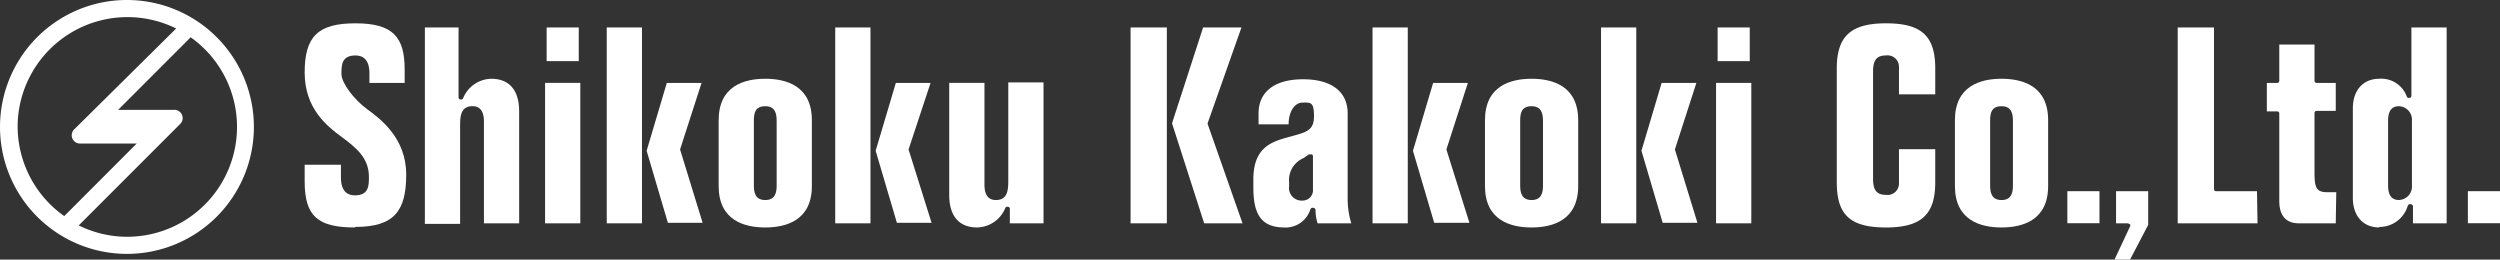
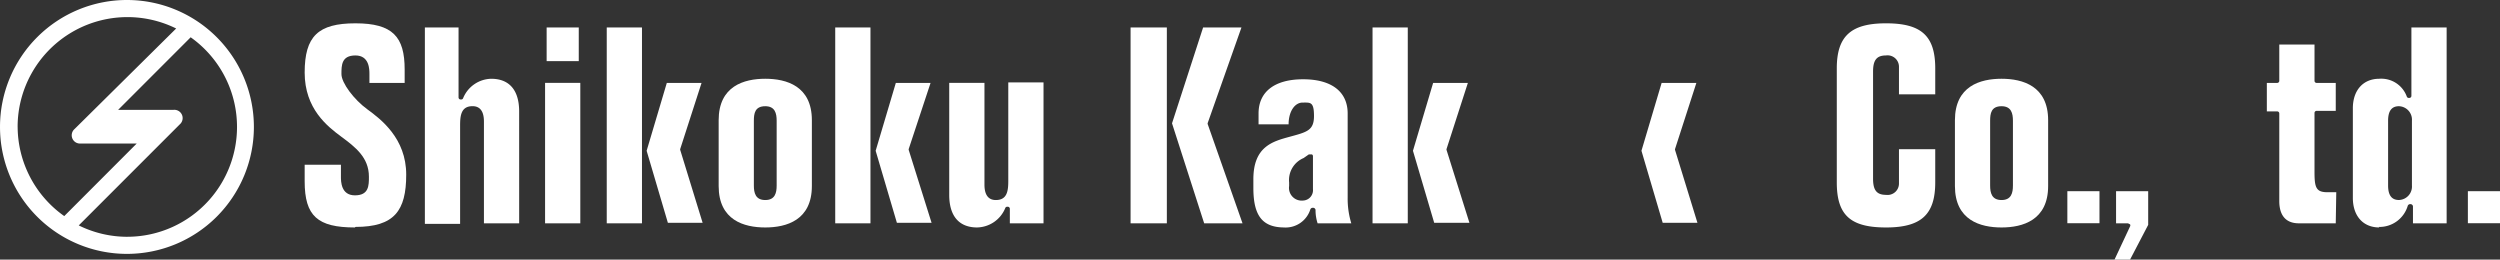
<svg xmlns="http://www.w3.org/2000/svg" width="295.023" height="30.634" viewBox="0 0 295.023 30.634">
  <rect x="0" y="0" width="295.023" height="30.634" fill="#333333" stroke="none" />
  <g id="site_logo" transform="translate(136.45 11.838)">
    <path id="パス_232" data-name="パス 232" d="M73.131,37.091c-4.4,0-5.931-1.345-5.931-5.442V29.692h4.28V31.1c0,.55,0,2.2,1.651,2.2s1.651-1.162,1.651-2.2c0-2.262-1.59-3.485-3.241-4.708s-4.341-3.3-4.341-7.582S68.79,13,73.192,13,79,14.59,79,18.442v1.59H74.843V18.992c0-.55,0-2.2-1.651-2.2s-1.651,1.162-1.651,2.2,1.467,3,3.057,4.158,4.586,3.424,4.586,7.7-1.406,6.176-5.992,6.176" transform="translate(-167.697 -22.086)" fill="#fff" />
    <path id="パス_233" data-name="パス 233" d="M101.528,36.913H97.37V24.989c0-.489,0-1.9-1.345-1.9s-1.467,1.1-1.467,2.262V36.974H90.4V13.8h3.974v8.255a.245.245,0,0,0,.245.245h.061a.245.245,0,0,0,.245-.183,3.669,3.669,0,0,1,3.3-2.262c2.14,0,3.3,1.345,3.3,3.852Z" transform="translate(-176.711 -22.397)" fill="#fff" />
    <path id="パス_234" data-name="パス 234" d="M117.758,36.913H113.6V20.342h4.158Zm-.183-19.138h-3.791V13.8h3.791Z" transform="translate(-185.726 -22.397)" fill="#fff" />
    <path id="パス_235" data-name="パス 235" d="M137.174,32.449a.245.245,0,0,1,0-.183l2.507-7.765h-4.1L133.2,32.51l2.507,8.5h4.1Z" transform="translate(-193.341 -26.555)" fill="#fff" />
    <rect id="長方形_173" data-name="長方形 173" width="4.158" height="23.113" transform="translate(-64.849 -8.597)" fill="#fff" />
    <path id="パス_236" data-name="パス 236" d="M181.313,32.449a.245.245,0,0,1,0-.183l2.568-7.765h-4.1L177.4,32.51l2.507,8.5H184Z" transform="translate(-210.515 -26.555)" fill="#fff" />
    <rect id="長方形_174" data-name="長方形 174" width="4.158" height="23.113" transform="translate(-37.885 -8.597)" fill="#fff" />
    <path id="パス_237" data-name="パス 237" d="M285.074,32.449a.245.245,0,0,1,0-.183l2.507-7.765h-4.1L281.1,32.51l2.507,8.5h4.158Z" transform="translate(-250.808 -26.555)" fill="#fff" />
    <rect id="長方形_175" data-name="長方形 175" width="4.158" height="23.113" transform="translate(25.522 -8.597)" fill="#fff" />
    <path id="パス_238" data-name="パス 238" d="M329.174,32.449a.244.244,0,0,1,0-.183l2.507-7.765h-4.1L325.2,32.51l2.507,8.5h4.1Z" transform="translate(-267.943 -26.555)" fill="#fff" />
-     <rect id="長方形_176" data-name="長方形 176" width="4.158" height="23.113" transform="translate(52.487 -8.597)" fill="#fff" />
    <path id="パス_239" data-name="パス 239" d="M152.6,41.249c-2.507,0-5.5-.856-5.5-4.892V28.592c0-4.036,3-4.892,5.5-4.892s5.5.856,5.5,4.892v7.765c0,4.036-3,4.892-5.5,4.892m0-14.308c-1.223,0-1.345.856-1.345,1.712V36.3c0,.856.183,1.712,1.345,1.712s1.345-.856,1.345-1.712V28.653c0-.856-.183-1.712-1.345-1.712" transform="translate(-198.742 -26.244)" fill="#fff" />
    <path id="パス_240" data-name="パス 240" d="M194.9,41.521c-2.14,0-3.3-1.345-3.3-3.852V24.461h4.158V36.384c0,.489,0,1.9,1.345,1.9s1.467-1.1,1.467-2.262V24.4h4.158V41.031h-3.974V39.319a.245.245,0,0,0-.245-.245h-.061a.245.245,0,0,0-.245.183,3.669,3.669,0,0,1-3.3,2.262" transform="translate(-216.033 -26.516)" fill="#fff" />
    <path id="パス_241" data-name="パス 241" d="M234.6,25.112,238.269,13.8h4.525l-3.974,11.251a.245.245,0,0,0,0,.183l4.1,11.679h-4.525Z" transform="translate(-232.741 -22.397)" fill="#fff" />
    <rect id="長方形_177" data-name="長方形 177" width="4.28" height="23.113" transform="translate(-3.032 -8.597)" fill="#fff" />
    <path id="パス_242" data-name="パス 242" d="M253.969,41.287c-2.568,0-3.669-1.345-3.669-4.647V35.6c0-3.852,2.262-4.464,4.28-5.014s2.874-.734,2.874-2.446-.428-1.59-1.345-1.59-1.651,1.039-1.651,2.568h-3.546V27.836c0-2.568,1.9-4.036,5.258-4.036s5.258,1.467,5.258,4.036V37.8a9.967,9.967,0,0,0,.428,3h-3.974a4.953,4.953,0,0,1-.245-1.59.306.306,0,0,0-.245-.245h-.061a.306.306,0,0,0-.306.183,3.057,3.057,0,0,1-3.118,2.14m3.057-8.621h-.122l-.611.428a2.817,2.817,0,0,0-1.712,2.874V36.4a1.5,1.5,0,0,0,1.651,1.712,1.223,1.223,0,0,0,1.162-1.345V32.911a.245.245,0,0,0-.122-.245h-.122" transform="translate(-238.841 -26.283)" fill="#fff" />
-     <path id="パス_243" data-name="パス 243" d="M300.5,41.249c-2.507,0-5.5-.856-5.5-4.892V28.592c0-4.036,3-4.892,5.5-4.892s5.5.856,5.5,4.892v7.765c0,4.036-3,4.892-5.5,4.892m0-14.308c-1.223,0-1.345.856-1.345,1.712V36.3c0,.856.184,1.712,1.345,1.712s1.345-.856,1.345-1.712V28.653c0-.856-.183-1.712-1.345-1.712" transform="translate(-256.209 -26.244)" fill="#fff" />
    <path id="パス_244" data-name="パス 244" d="M391.2,41.249c-2.507,0-5.5-.856-5.5-4.892V28.592c0-4.036,3-4.892,5.5-4.892s5.5.856,5.5,4.892v7.765c0,4.036-3,4.892-5.5,4.892m0-14.308c-1.223,0-1.345.856-1.345,1.712V36.3c0,.856.183,1.712,1.345,1.712s1.345-.856,1.345-1.712V28.653c0-.856-.183-1.712-1.345-1.712" transform="translate(-291.451 -26.244)" fill="#fff" />
-     <path id="パス_245" data-name="パス 245" d="M343.758,36.913H339.6V20.342h4.158Zm-.183-19.138h-3.791V13.8h3.791Z" transform="translate(-273.539 -22.397)" fill="#fff" />
    <path id="パス_246" data-name="パス 246" d="M368.709,37.091c-4.219,0-5.809-1.467-5.809-5.32V18.32c0-3.791,1.651-5.32,5.809-5.32s5.809,1.467,5.809,5.32v3.057h-4.28V18.136a1.345,1.345,0,0,0-1.529-1.345c-1.1,0-1.529.55-1.529,1.9V31.343c0,1.345.428,1.9,1.529,1.9a1.345,1.345,0,0,0,1.529-1.345V27.858h4.28v3.913c0,3.791-1.651,5.32-5.809,5.32" transform="translate(-282.592 -22.086)" fill="#fff" />
    <rect id="長方形_178" data-name="長方形 178" width="3.791" height="3.779" transform="translate(107.517 10.725)" fill="#fff" />
    <path id="パス_247" data-name="パス 247" d="M418.334,53.471H416.5l1.834-3.913a.245.245,0,0,0,0-.245l-.245-.122h-1.406V45.4h3.791v3.974Z" transform="translate(-303.418 -34.675)" fill="#fff" />
-     <path id="パス_248" data-name="パス 248" d="M438.116,36.913H428.7V13.8h4.28V32.877a.245.245,0,0,0,.245.245h4.83Z" transform="translate(-308.159 -22.397)" fill="#fff" />
    <path id="パス_249" data-name="パス 249" d="M454.032,38.195h-4.341c-1.957,0-2.323-1.467-2.323-2.629V25.232a.245.245,0,0,0-.245-.245H445.9V21.625h1.223a.245.245,0,0,0,.245-.245V17.1h4.158v4.28a.245.245,0,0,0,.245.245h2.262v3.3H451.77a.245.245,0,0,0-.245.245v6.97c0,1.834.183,2.385,1.529,2.385h1.039Z" transform="translate(-314.842 -23.679)" fill="#fff" />
    <path id="パス_250" data-name="パス 250" d="M465.618,37.4c-1.9,0-3.118-1.345-3.118-3.485V23.339c0-2.14,1.223-3.485,3.118-3.485a3.2,3.2,0,0,1,3.241,2.079.245.245,0,0,0,.245.183h.061a.245.245,0,0,0,.245-.245V13.8h4.158V36.913h-3.974V34.895a.306.306,0,0,0-.245-.245h-.061a.306.306,0,0,0-.306.183,3.485,3.485,0,0,1-3.424,2.507m2.385-14.247c-.856,0-1.284.55-1.284,1.712v7.643c0,1.162.428,1.712,1.284,1.712a1.59,1.59,0,0,0,1.529-1.712V24.806a1.59,1.59,0,0,0-1.529-1.712" transform="translate(-321.292 -22.397)" fill="#fff" />
    <rect id="長方形_179" data-name="長方形 179" width="3.791" height="3.779" transform="translate(154.782 10.725)" fill="#fff" />
    <path id="パス_251" data-name="パス 251" d="M23.441,8.5A14.98,14.98,0,1,0,38.361,23.48,14.98,14.98,0,0,0,23.441,8.5M10.479,23.48a12.963,12.963,0,0,1,18.71-11.617L17.2,23.725a.978.978,0,0,0,.734,1.712h6.6L15.982,34a12.963,12.963,0,0,1-5.5-10.517M23.441,36.443A12.9,12.9,0,0,1,17.694,35.1L29.617,23.175a.978.978,0,0,0-.734-1.712H22.341L30.9,12.9a12.963,12.963,0,0,1-7.46,23.541" transform="translate(-144.85 -20.338)" fill="#fff" />
  </g>
</svg>